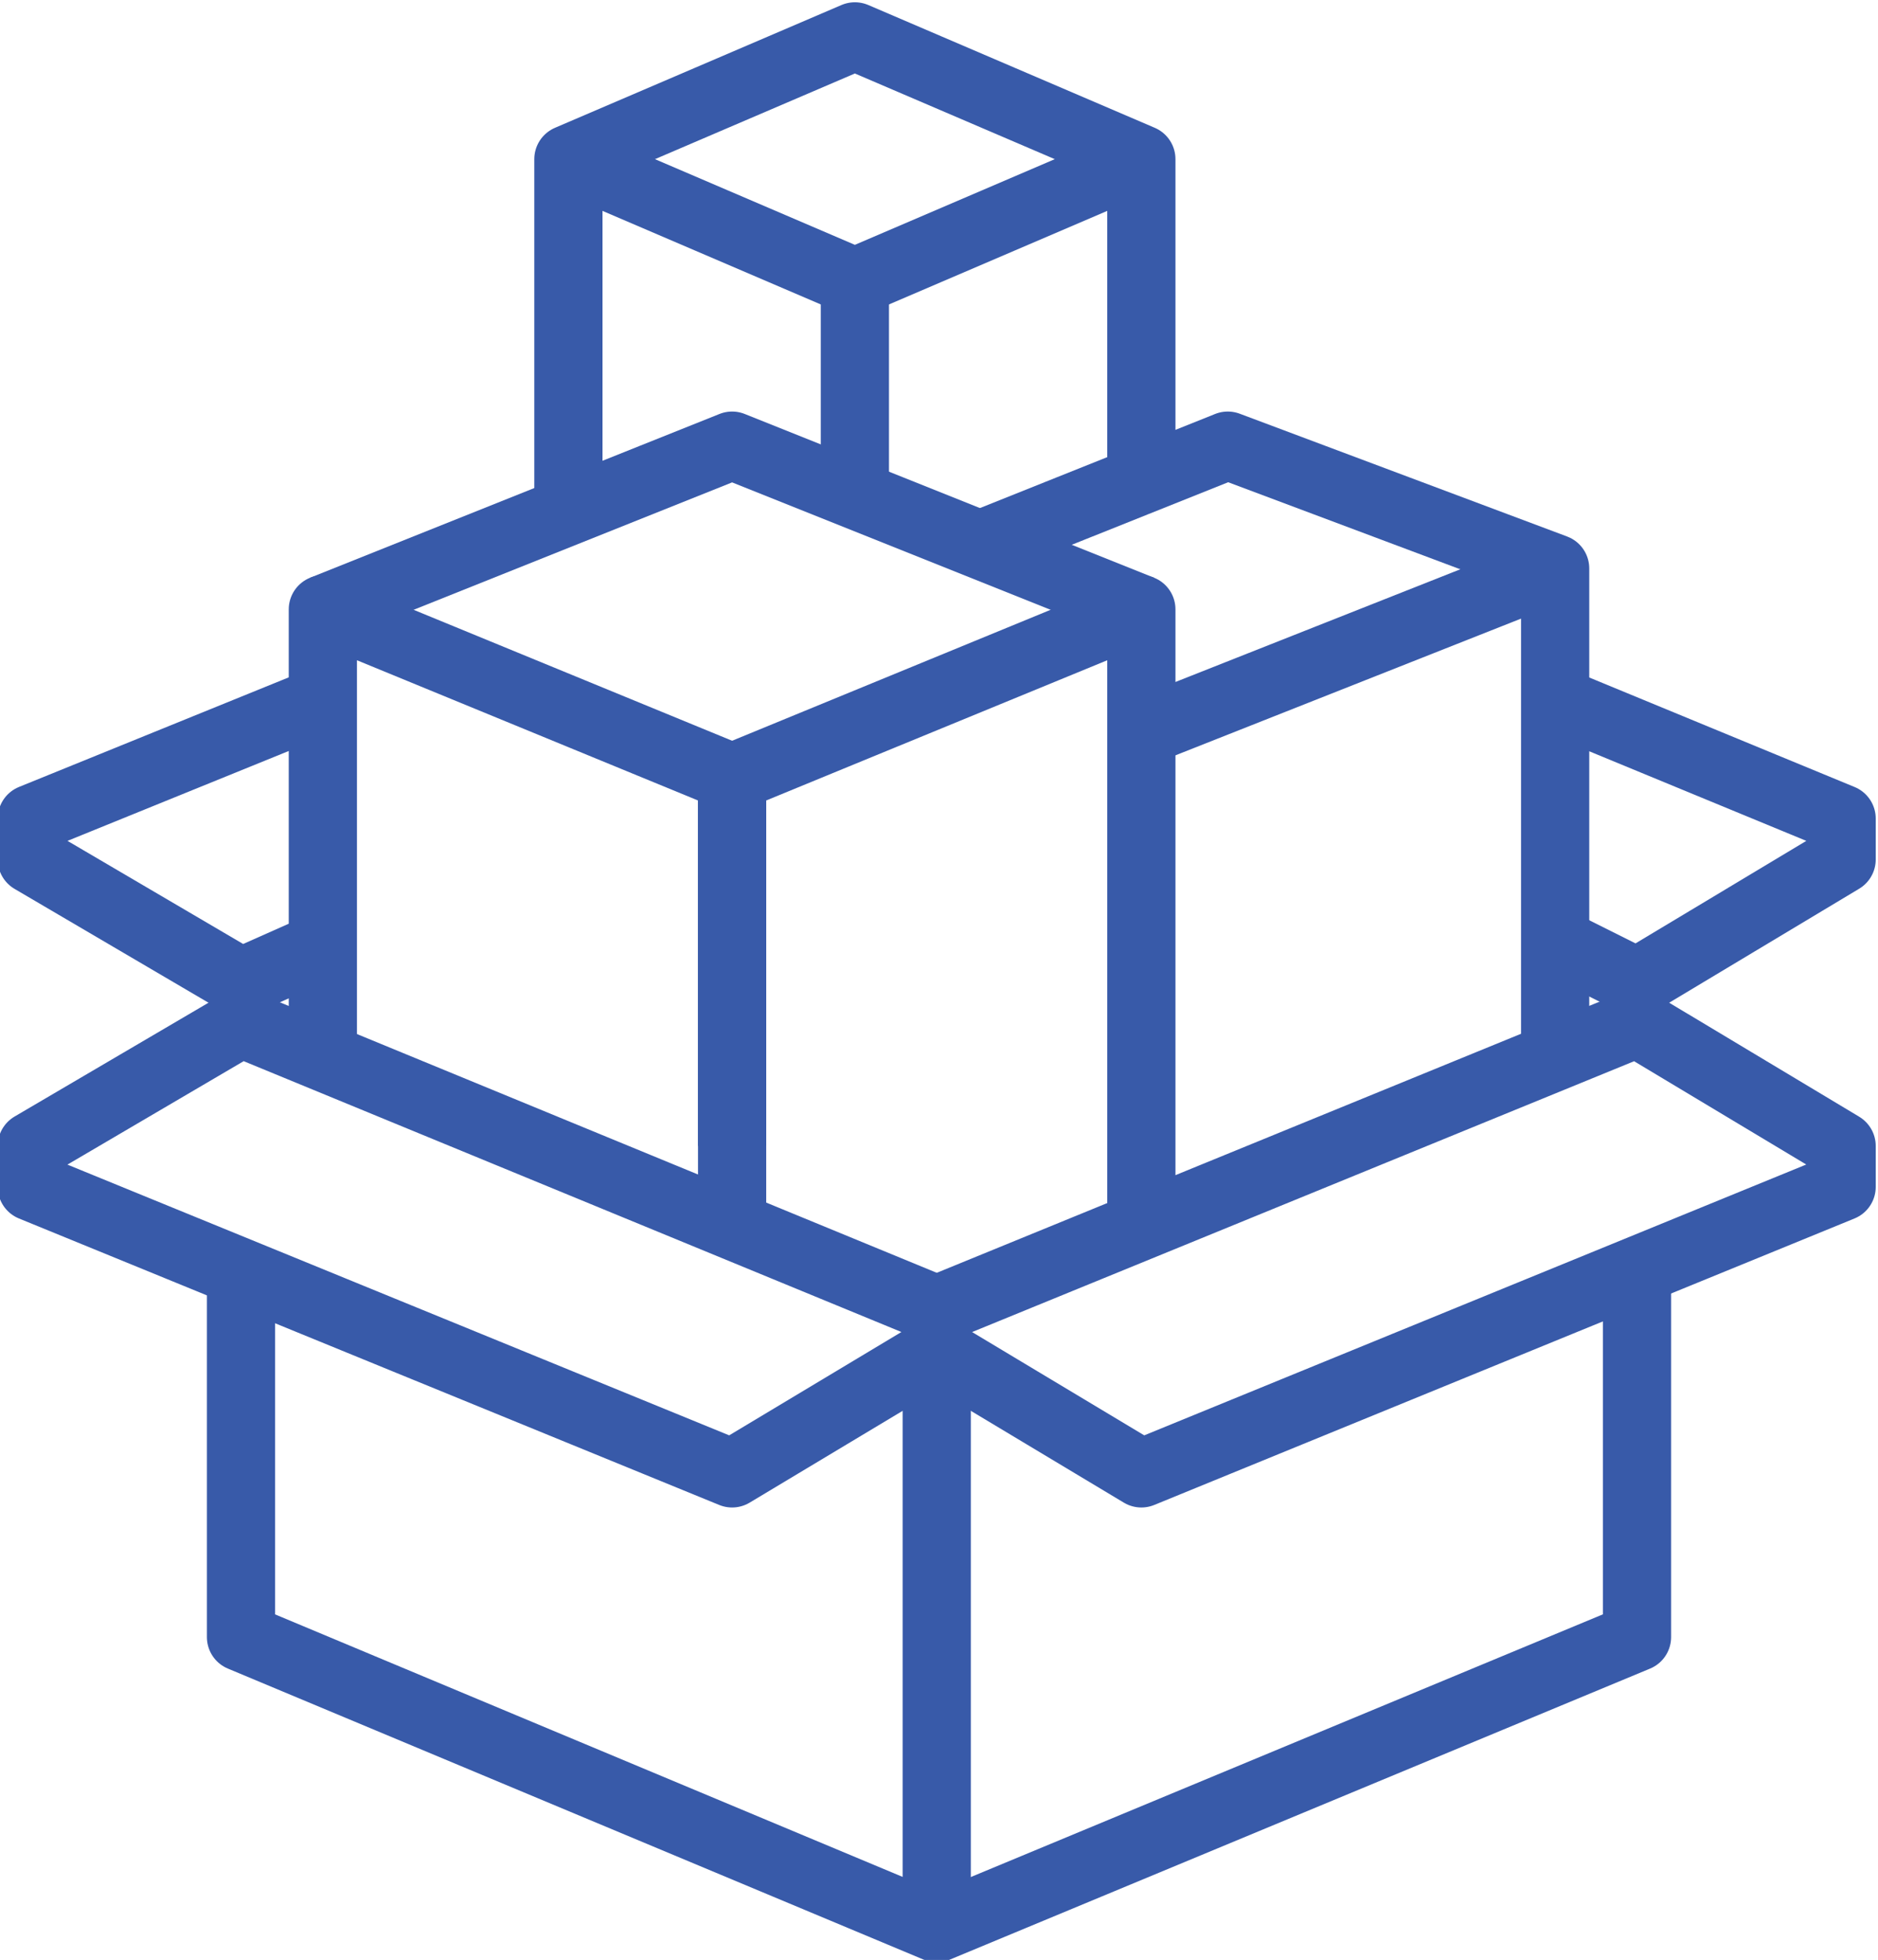
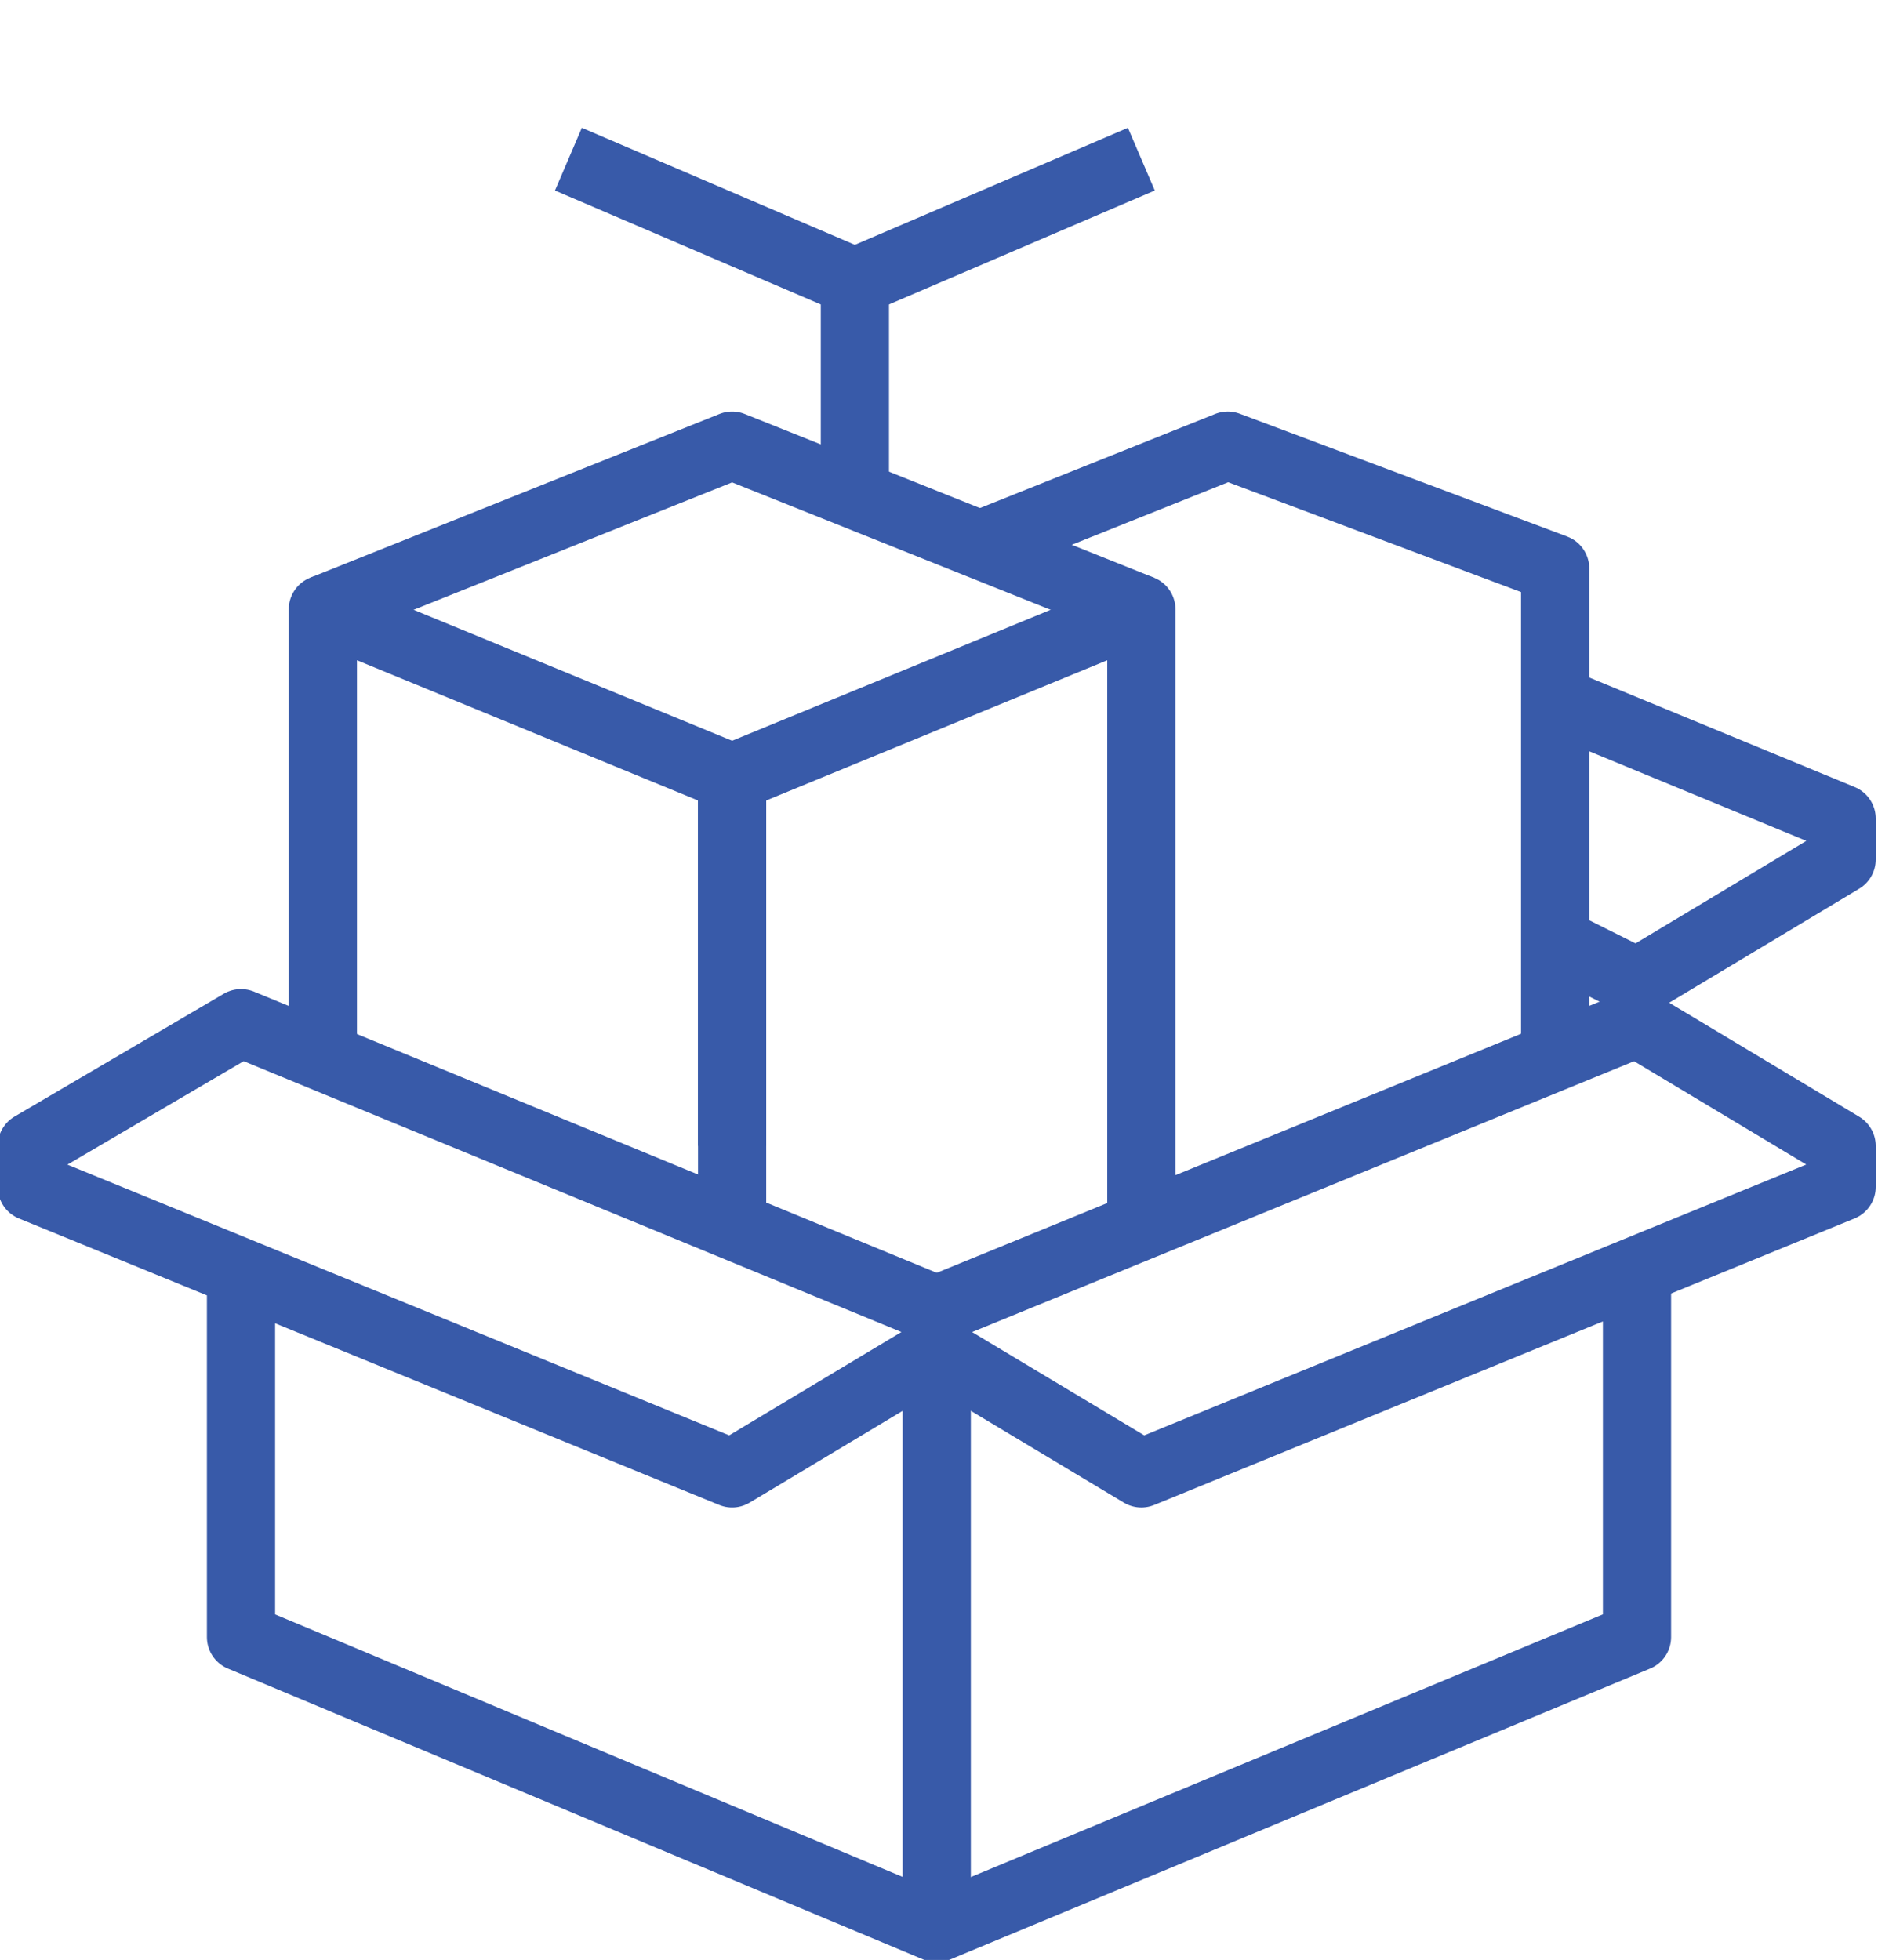
<svg xmlns="http://www.w3.org/2000/svg" version="1.1" id="Layer_1" x="0px" y="0px" viewBox="0 0 41.3 43.1" style="enable-background:new 0 0 41.3 43.1;" xml:space="preserve">
  <style type="text/css">
	.st0{fill:none;stroke:#385AA9;stroke-width:1.5;stroke-linejoin:round;}
</style>
  <title>McNish-Specialties</title>
  <g id="Layer_2_1_">
    <g id="Layer_1-2">
      <polygon class="st0" points="0.7,26.1 16.1,32.4 20.6,29.7 20.6,28.8 5.3,22.5 0.7,25.2   " />
      <polygon class="st0" points="40.5,26.1 25.1,32.4 20.6,29.7 20.6,28.8 36,22.5 40.5,25.2   " />
-       <polyline class="st0" points="7.1,20.8 5.3,21.6 0.7,18.9 0.7,18 7.1,15.4   " />
      <polyline class="st0" points="34.2,20.7 36,21.6 40.5,18.9 40.5,18 34.2,15.4   " />
      <line class="st0" x1="20.6" y1="29.7" x2="20.6" y2="42.4" />
      <polyline class="st0" points="36,27.9 36,36 20.6,42.4 5.3,36 5.3,27.9   " />
      <polyline class="st0" points="7.1,23.4 7.1,13.4 16.1,17.1 16.1,27   " />
      <polyline class="st0" points="25.1,27 25.1,13.4 16.1,17.1 16.1,25.2   " />
      <polyline class="st0" points="25.1,13.4 16.1,9.8 7.1,13.4   " />
-       <polyline class="st0" points="25.1,10.7 25.1,3.5 18.8,0.8 12.5,3.5 12.5,11.6   " />
      <polyline class="st0" points="25.1,3.5 18.8,6.2 12.5,3.5   " />
-       <line class="st0" x1="34.2" y1="12.5" x2="25.1" y2="16.1" />
      <line class="st0" x1="18.8" y1="6.2" x2="18.8" y2="10.7" />
      <polyline class="st0" points="21.5,12 27,9.8 34.2,12.5 34.2,23.4   " />
    </g>
  </g>
</svg>